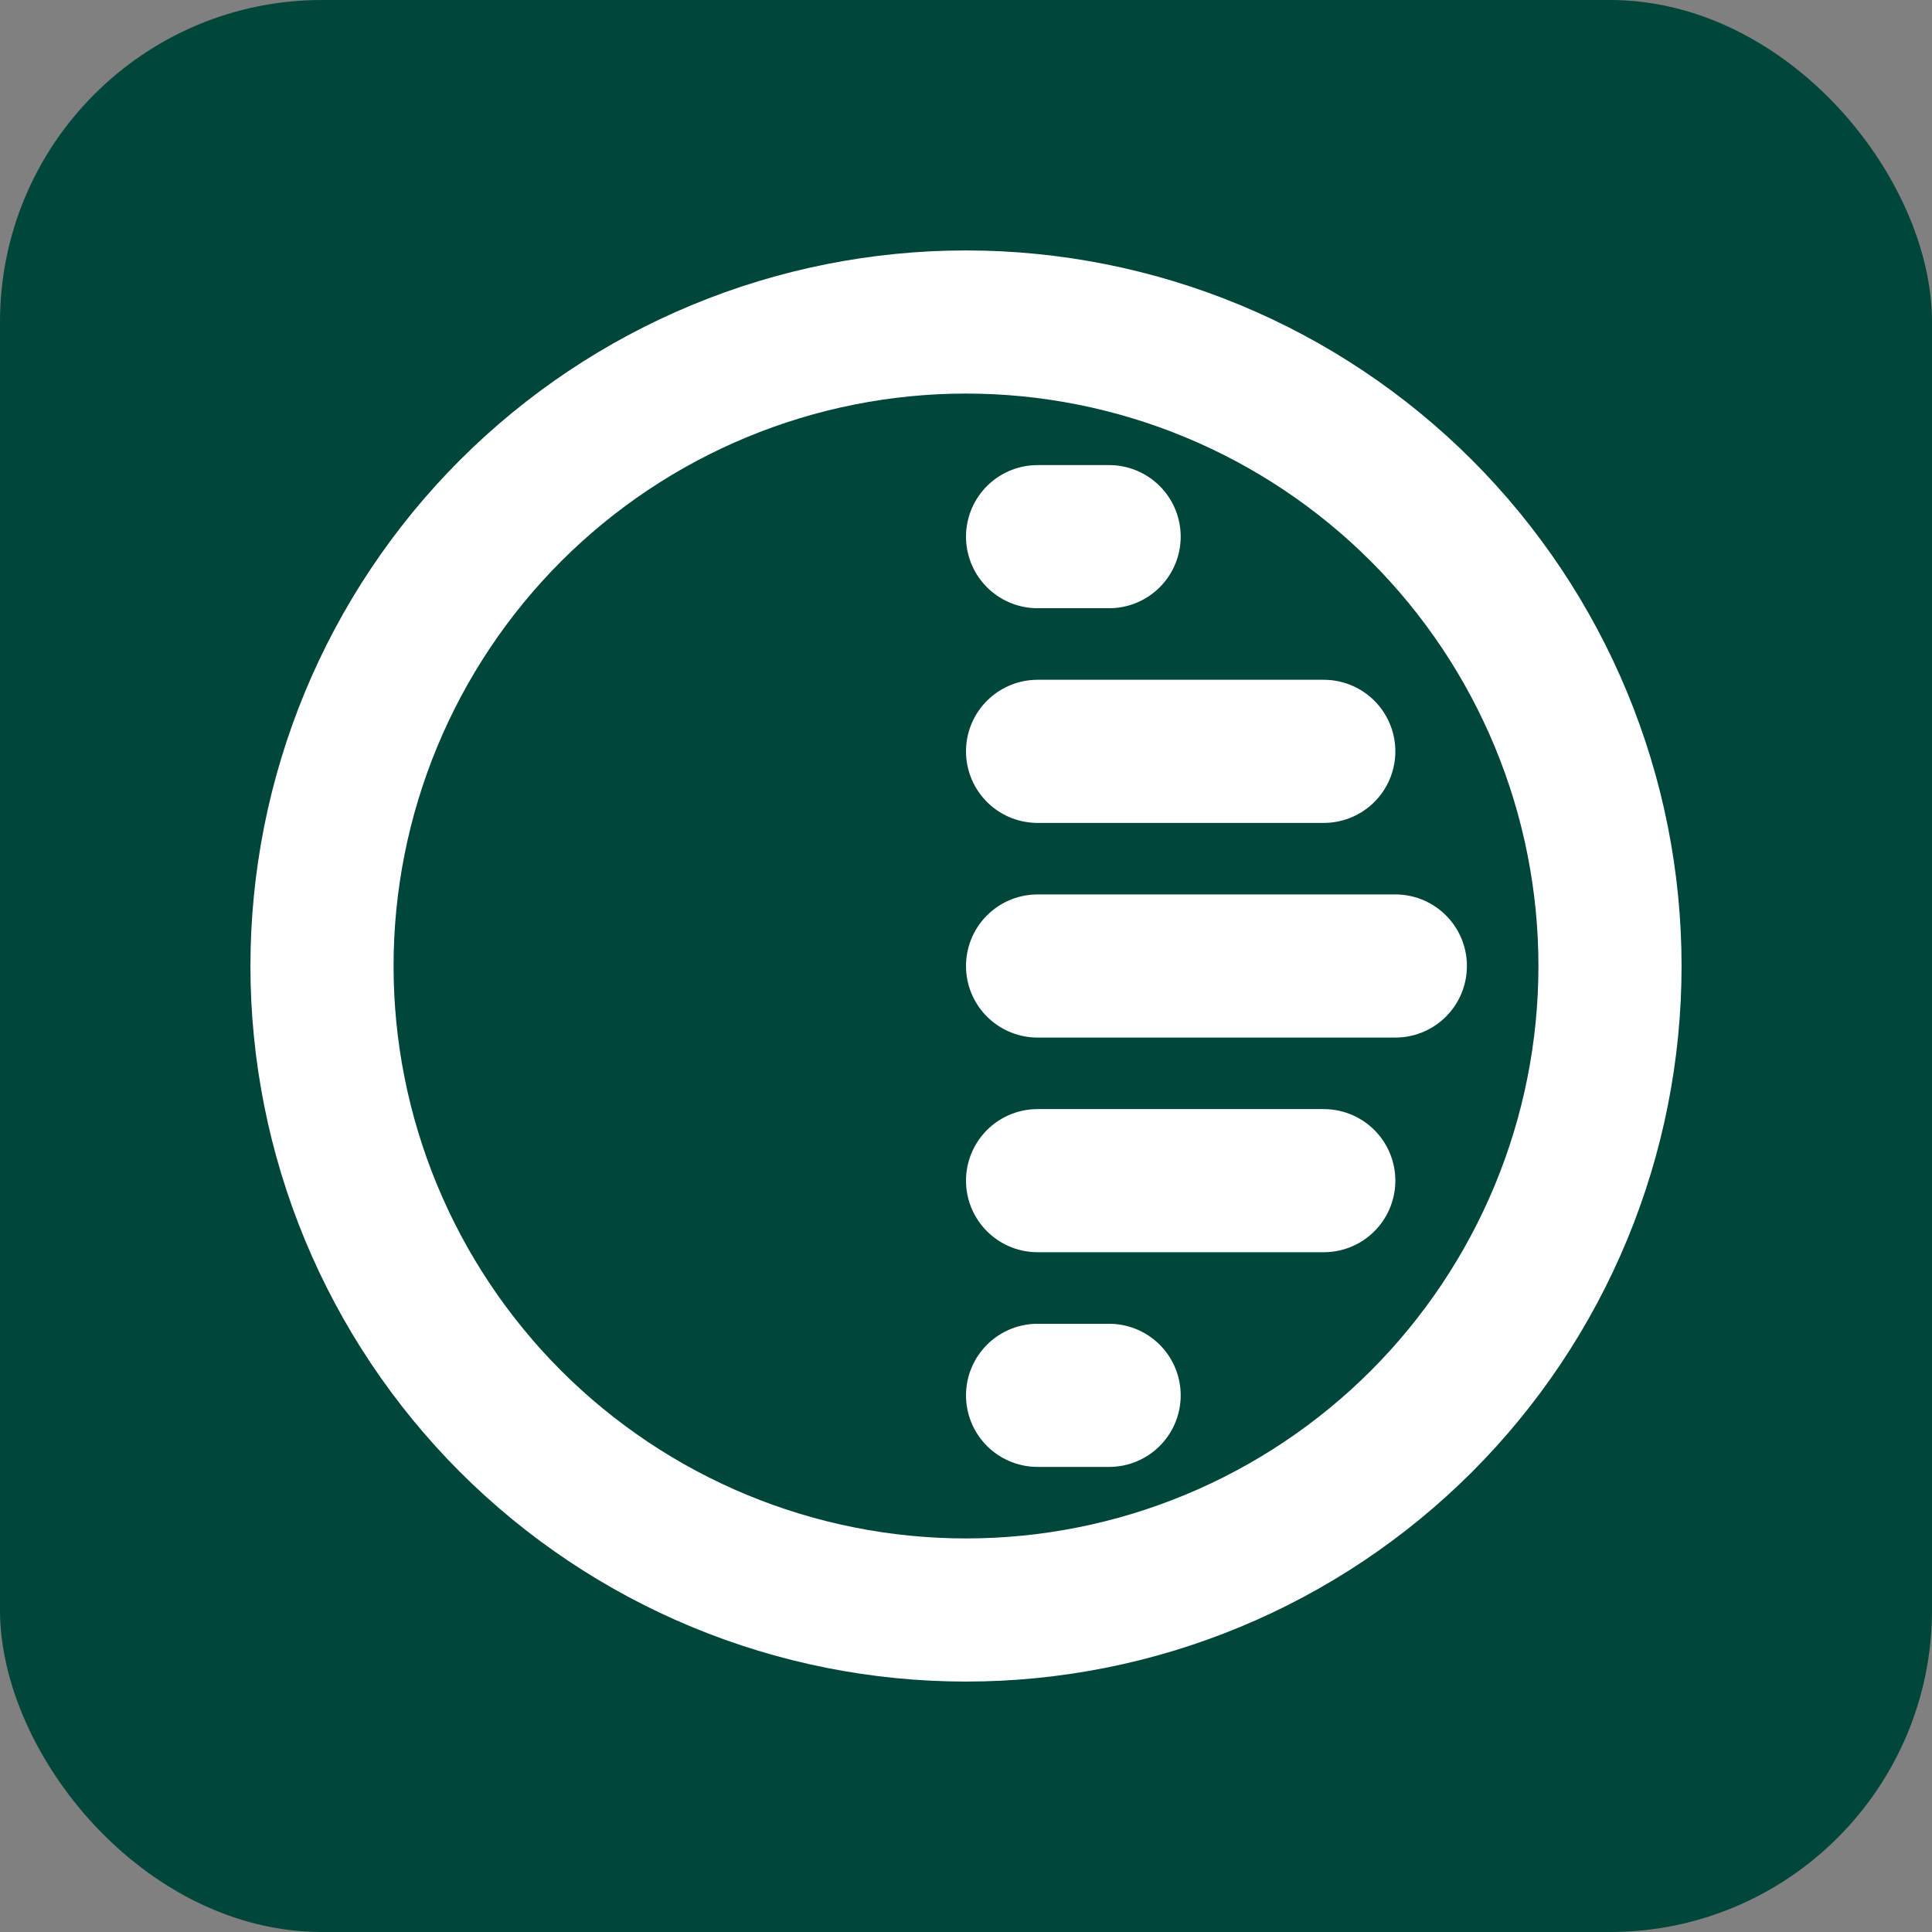
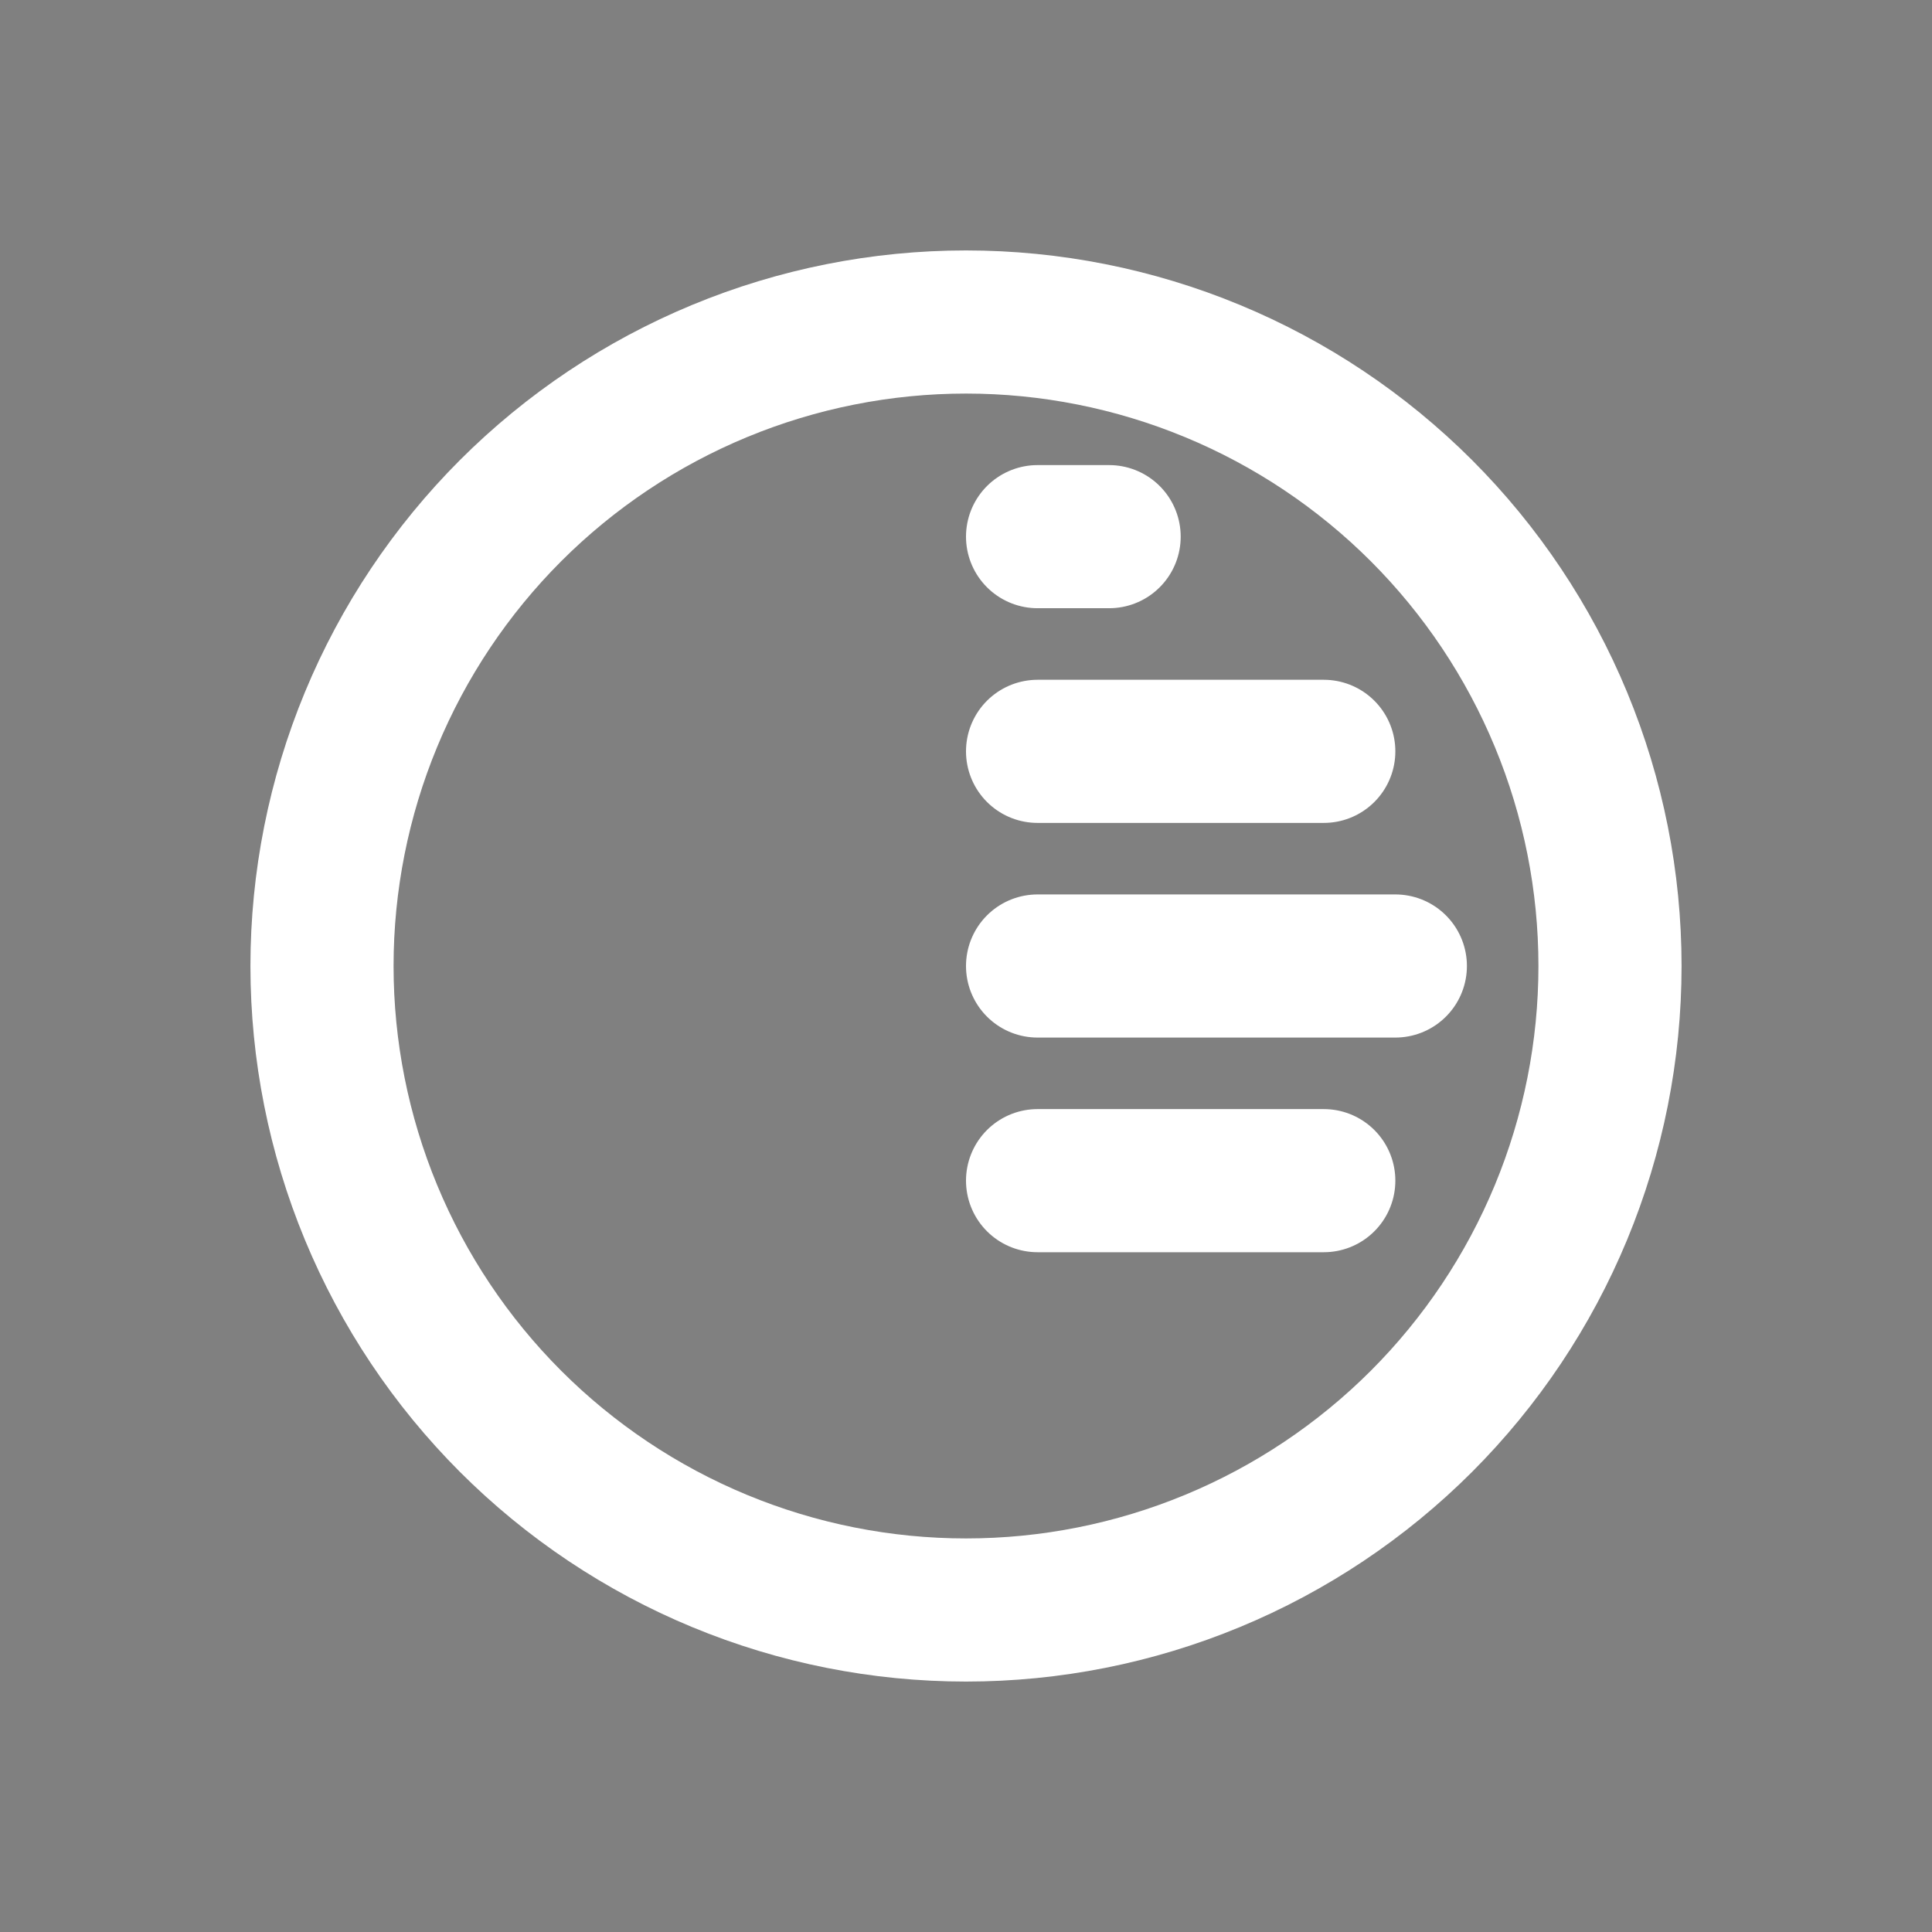
<svg xmlns="http://www.w3.org/2000/svg" width="48" height="48" viewBox="0 0 48 48" fill="none">
  <rect x="0" y="0" width="48" height="48" fill="#808080" stroke="none" />
-   <rect width="48" height="48" rx="8" fill="#00463A" />
-   <path d="M25.778 24H34.667M25.778 29.333H32.889M25.778 34.667H27.556M25.778 18.667H32.889M25.778 13.333H27.556M8 24C8 26.101 8.414 28.182 9.218 30.123C10.022 32.064 11.201 33.828 12.686 35.314C14.172 36.799 15.936 37.978 17.877 38.782C19.818 39.586 21.899 40 24 40C26.101 40 28.182 39.586 30.123 38.782C32.064 37.978 33.828 36.799 35.314 35.314C36.799 33.828 37.978 32.064 38.782 30.123C39.586 28.182 40 26.101 40 24C40 21.899 39.586 19.818 38.782 17.877C37.978 15.936 36.799 14.172 35.314 12.686C33.828 11.201 32.064 10.022 30.123 9.218C28.182 8.414 26.101 8 24 8C21.899 8 19.818 8.414 17.877 9.218C15.936 10.022 14.172 11.201 12.686 12.686C11.201 14.172 10.022 15.936 9.218 17.877C8.414 19.818 8 21.899 8 24Z" stroke="white" stroke-width="3.556" stroke-linecap="round" stroke-linejoin="round" />
+   <path d="M25.778 24H34.667M25.778 29.333H32.889H27.556M25.778 18.667H32.889M25.778 13.333H27.556M8 24C8 26.101 8.414 28.182 9.218 30.123C10.022 32.064 11.201 33.828 12.686 35.314C14.172 36.799 15.936 37.978 17.877 38.782C19.818 39.586 21.899 40 24 40C26.101 40 28.182 39.586 30.123 38.782C32.064 37.978 33.828 36.799 35.314 35.314C36.799 33.828 37.978 32.064 38.782 30.123C39.586 28.182 40 26.101 40 24C40 21.899 39.586 19.818 38.782 17.877C37.978 15.936 36.799 14.172 35.314 12.686C33.828 11.201 32.064 10.022 30.123 9.218C28.182 8.414 26.101 8 24 8C21.899 8 19.818 8.414 17.877 9.218C15.936 10.022 14.172 11.201 12.686 12.686C11.201 14.172 10.022 15.936 9.218 17.877C8.414 19.818 8 21.899 8 24Z" stroke="white" stroke-width="3.556" stroke-linecap="round" stroke-linejoin="round" />
</svg>